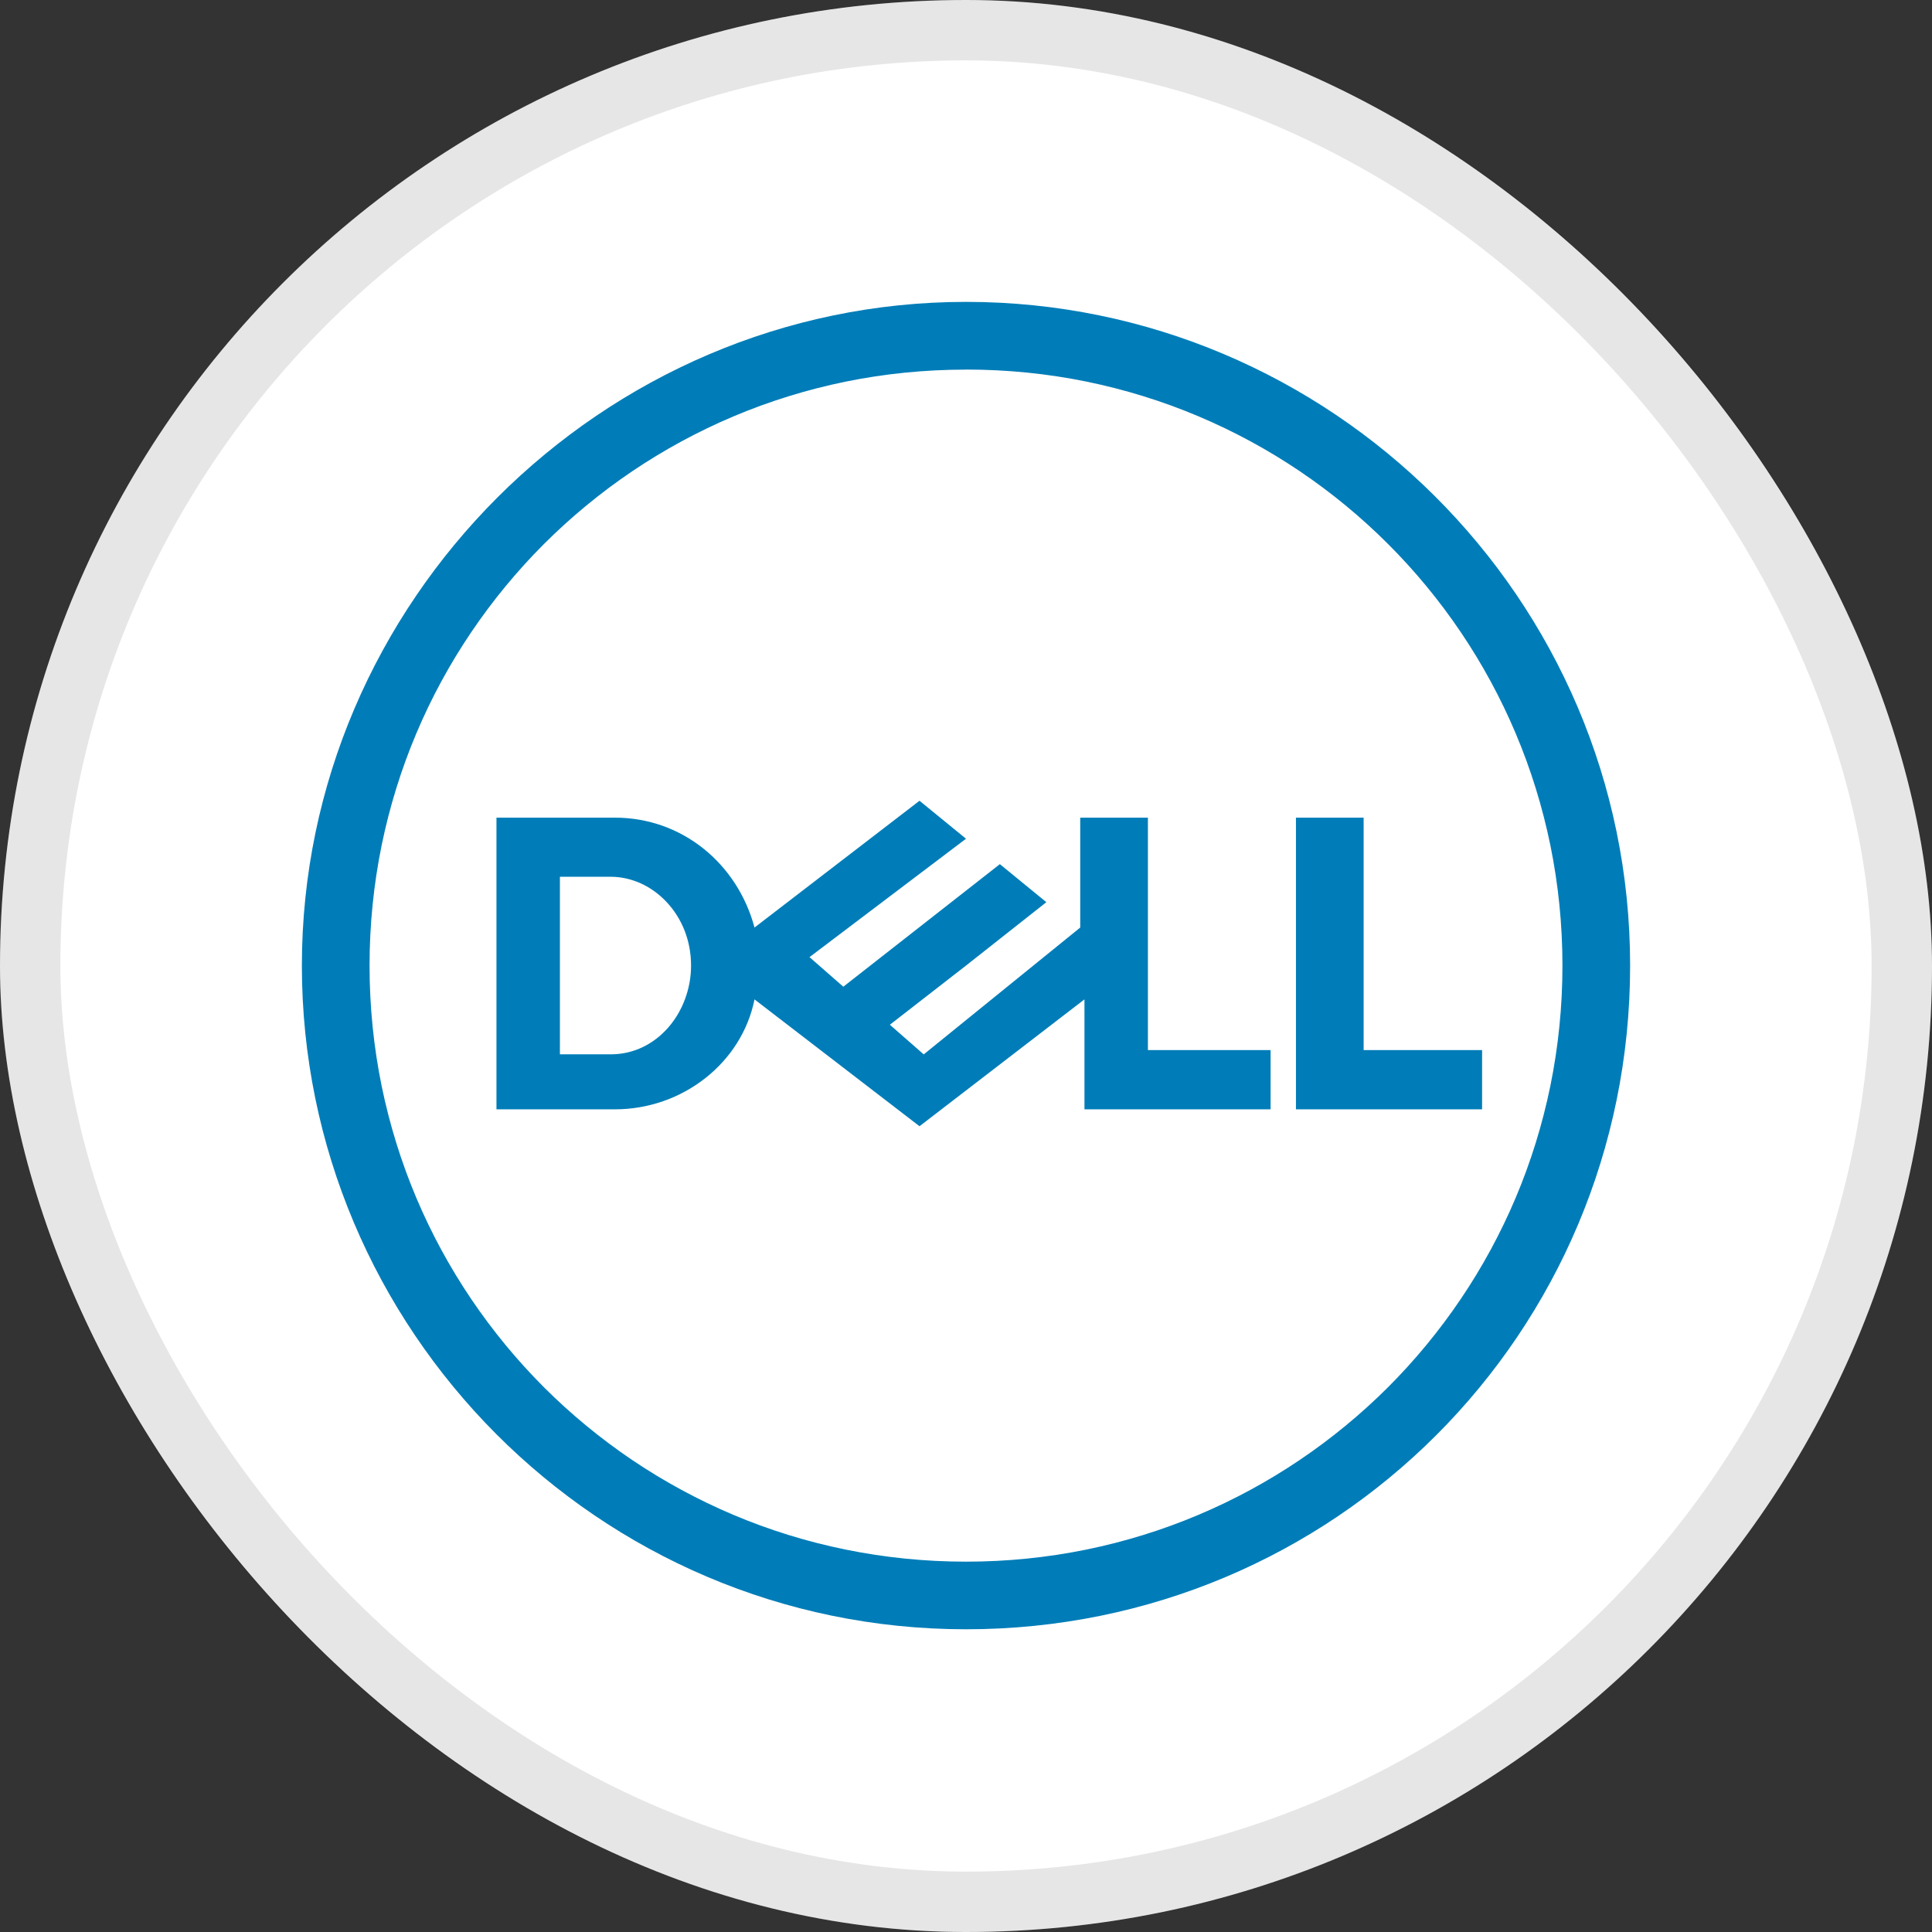
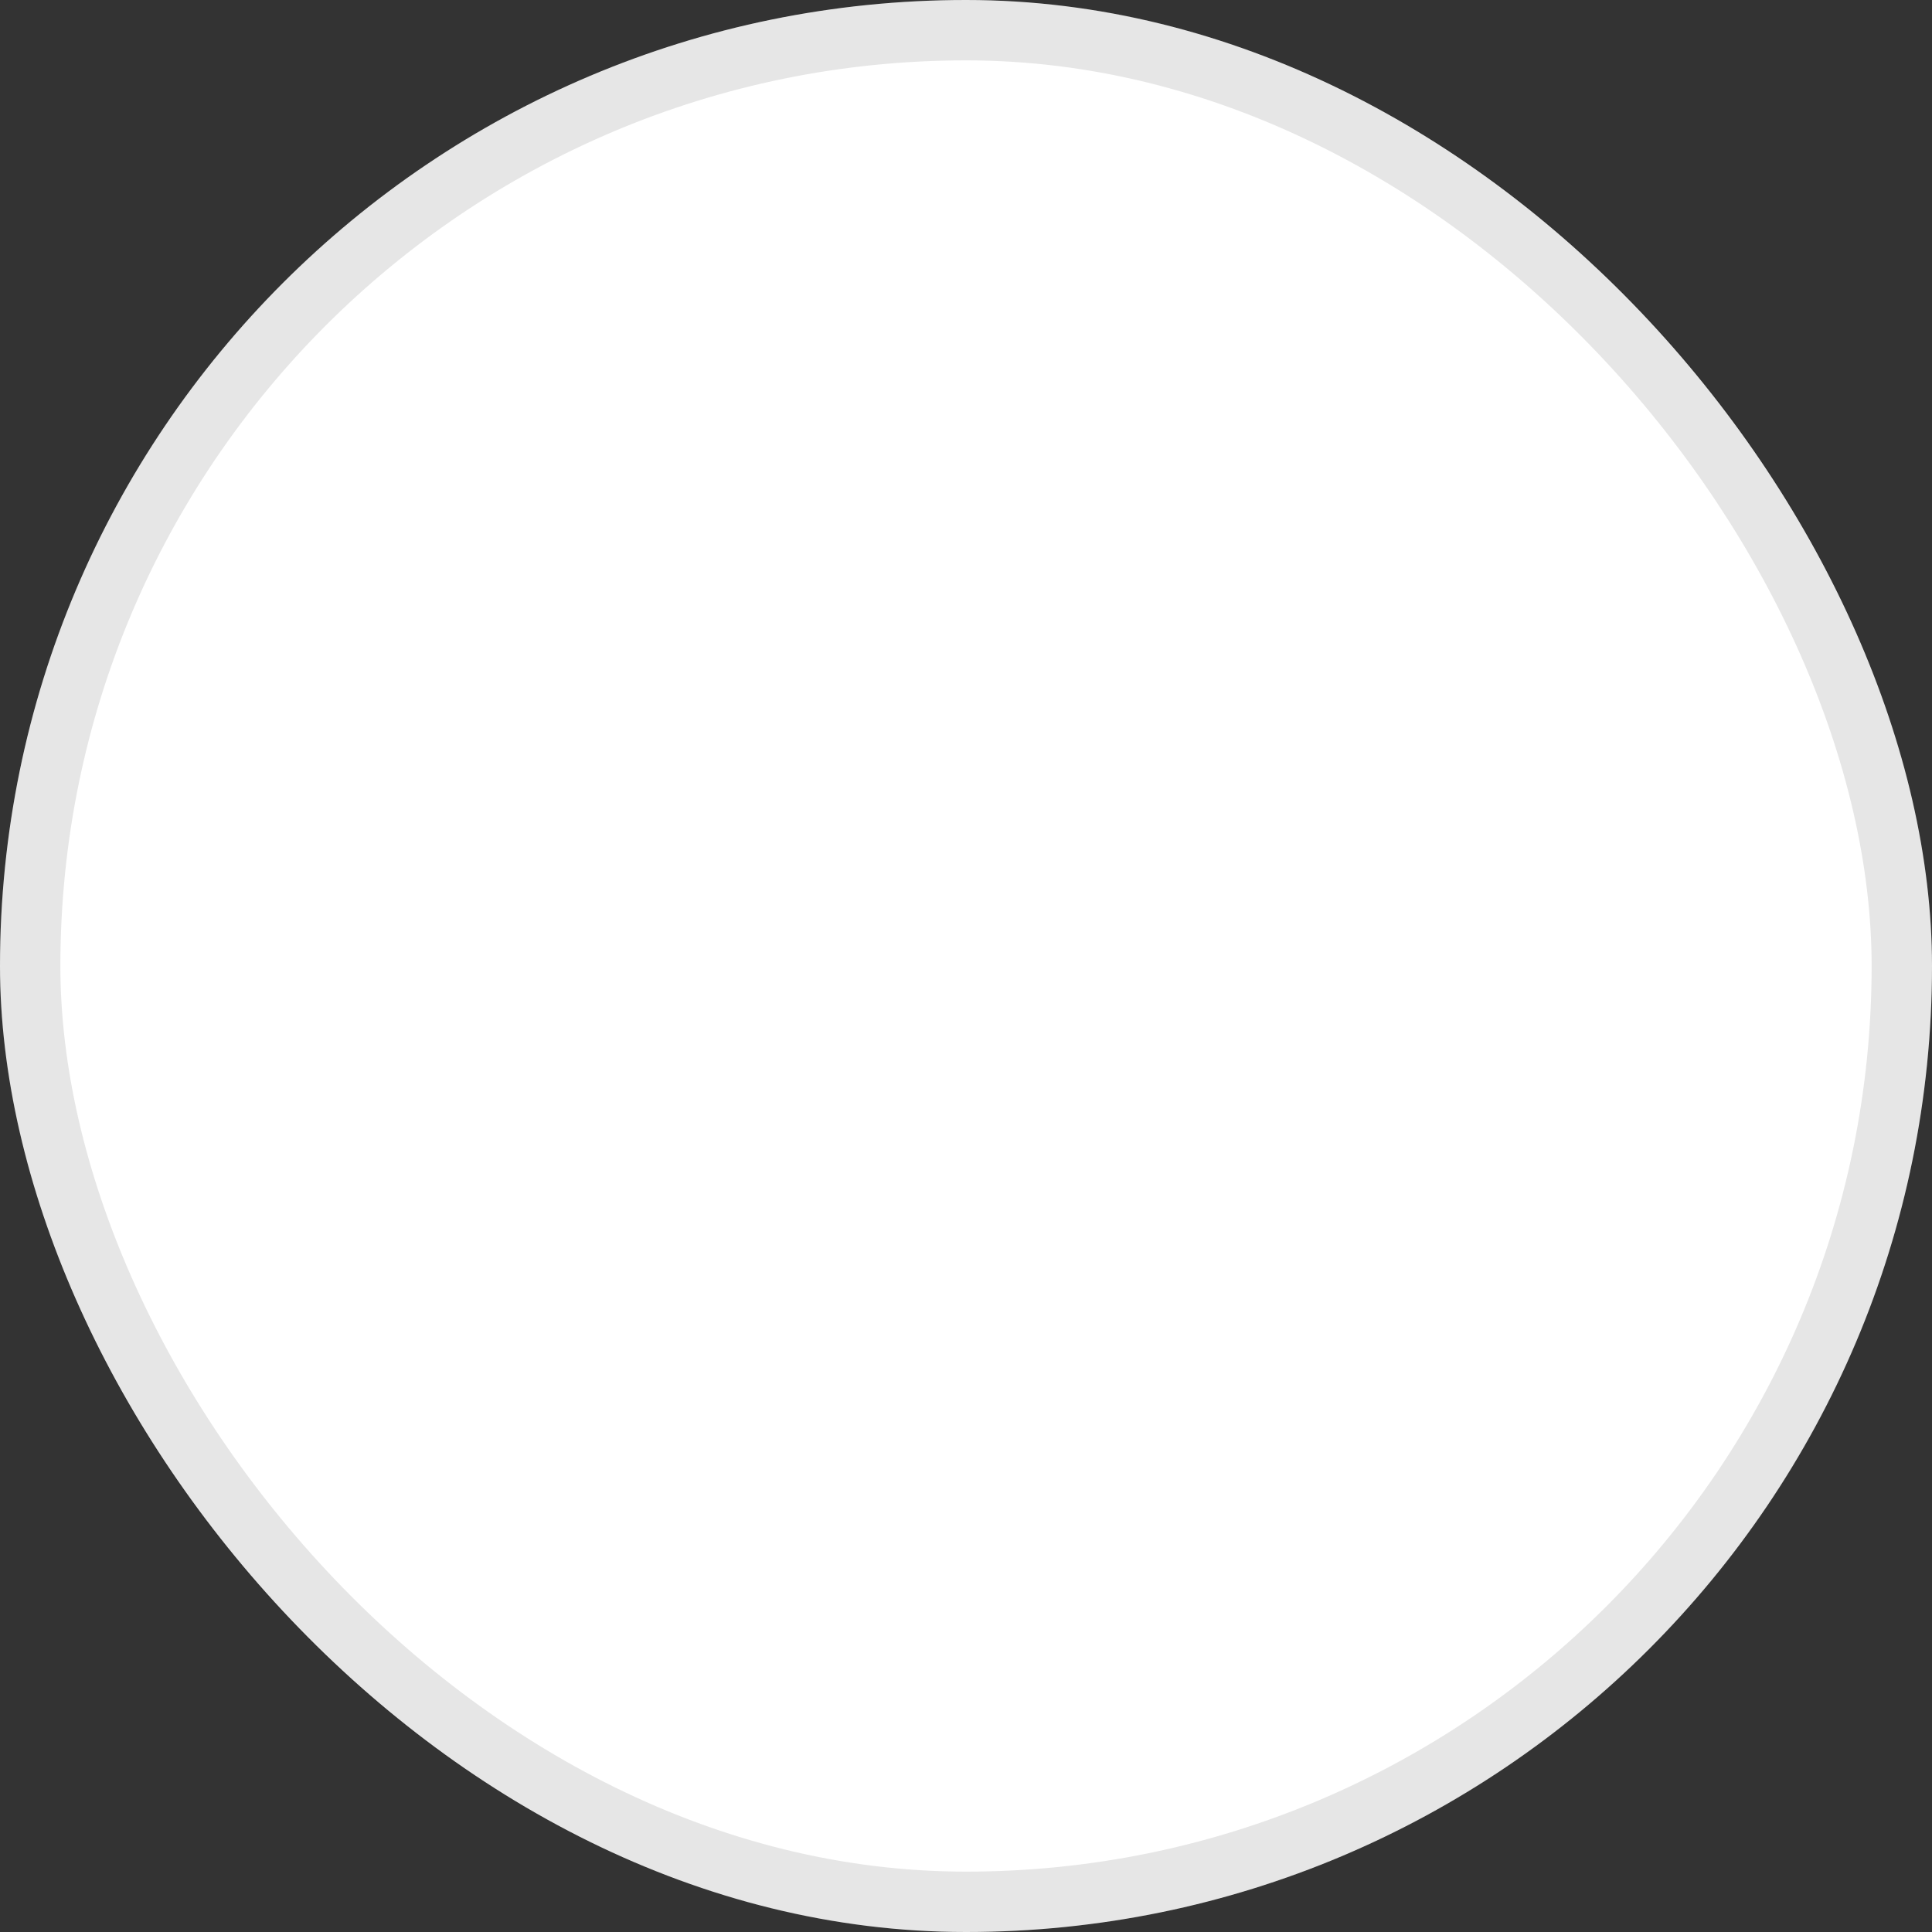
<svg xmlns="http://www.w3.org/2000/svg" width="32" height="32" viewBox="0 0 32 32" fill="none">
  <rect x="0" y="0" width="32" height="32" fill="#333333" stroke="none" />
  <rect width="32" height="32" rx="16" fill="white" />
  <rect x="0.5" y="0.5" width="31" height="31" rx="15.5" stroke="black" stroke-opacity="0.1" />
  <g clip-path="url(#clip0_9513_3246)">
-     <path fill-rule="evenodd" clip-rule="evenodd" d="M16 5C22.026 5 27 9.901 27 15.993C27 22.085 22.096 26.986 16 26.986C9.905 26.986 5 22.015 5 15.993C5 9.971 9.974 5 16 5ZM16 6.122C15.317 6.122 14.65 6.19 14.007 6.321C13.363 6.453 12.742 6.646 12.15 6.896C11.56 7.145 10.998 7.451 10.472 7.805C9.947 8.16 9.458 8.563 9.011 9.009C8.564 9.456 8.161 9.945 7.806 10.47C7.451 10.995 7.145 11.556 6.896 12.147C6.646 12.738 6.453 13.359 6.321 14.002C6.19 14.645 6.121 15.311 6.121 15.994C6.121 16.677 6.19 17.343 6.321 17.986C6.453 18.629 6.646 19.25 6.896 19.841C7.145 20.431 7.451 20.993 7.806 21.518C8.161 22.043 8.564 22.532 9.011 22.979C9.458 23.425 9.947 23.828 10.472 24.183C10.998 24.537 11.56 24.843 12.15 25.092C12.742 25.342 13.363 25.535 14.007 25.666C14.65 25.797 15.317 25.866 16 25.866C16.683 25.866 17.349 25.797 17.993 25.666C18.637 25.534 19.258 25.341 19.849 25.091C20.44 24.842 21.002 24.536 21.527 24.182C22.053 23.827 22.542 23.424 22.989 22.978C23.436 22.531 23.839 22.042 24.194 21.517C24.549 20.992 24.854 20.431 25.104 19.84C25.354 19.249 25.547 18.628 25.679 17.985C25.81 17.342 25.879 16.676 25.879 15.993C25.879 15.31 25.81 14.644 25.679 14.001C25.547 13.358 25.354 12.737 25.104 12.146C24.854 11.555 24.549 10.994 24.194 10.469C23.839 9.944 23.436 9.455 22.989 9.009C22.542 8.562 22.053 8.159 21.527 7.804C21.002 7.45 20.44 7.144 19.849 6.895C19.258 6.645 18.637 6.452 17.993 6.32C17.349 6.189 16.683 6.121 16 6.121L16 6.122ZM24.548 17.394V18.374H21.465V13.543H22.586V17.393H24.548V17.394ZM15.23 13.263L16 13.892L13.408 15.853L13.968 16.343L16.561 14.313L17.331 14.943L16 15.993L14.739 16.973L15.3 17.464L17.892 15.363V13.543H19.013V17.393H21.045V18.374H17.962V16.553L15.23 18.654L12.497 16.553C12.287 17.603 11.306 18.374 10.185 18.374H8.223V13.543H10.185C11.306 13.543 12.217 14.313 12.497 15.363L15.23 13.263ZM9.274 14.522V17.463H10.115C10.308 17.463 10.487 17.42 10.648 17.342C10.809 17.265 10.951 17.153 11.07 17.017C11.188 16.881 11.282 16.722 11.346 16.548C11.411 16.374 11.446 16.186 11.446 15.993C11.446 15.783 11.407 15.586 11.337 15.409C11.267 15.232 11.166 15.074 11.043 14.943C10.921 14.812 10.777 14.707 10.619 14.634C10.461 14.562 10.29 14.522 10.115 14.522H9.274Z" fill="#007DB8" />
-   </g>
+     </g>
  <defs>
    <clipPath id="clip0_9513_3246">
-       <rect width="22" height="22" fill="white" transform="translate(5 5)" />
-     </clipPath>
+       </clipPath>
  </defs>
</svg>